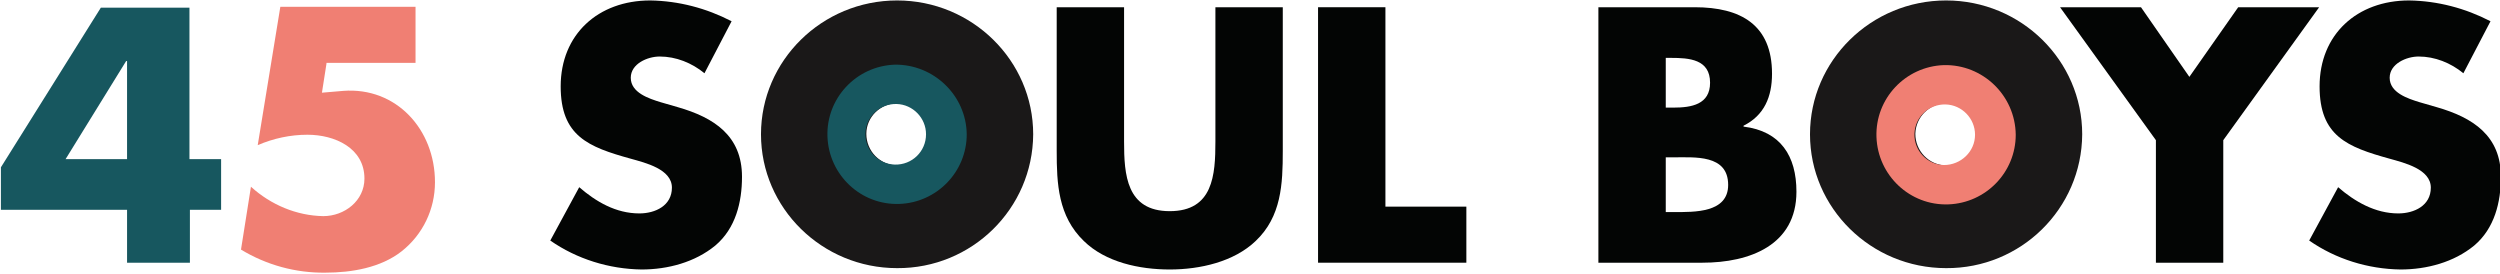
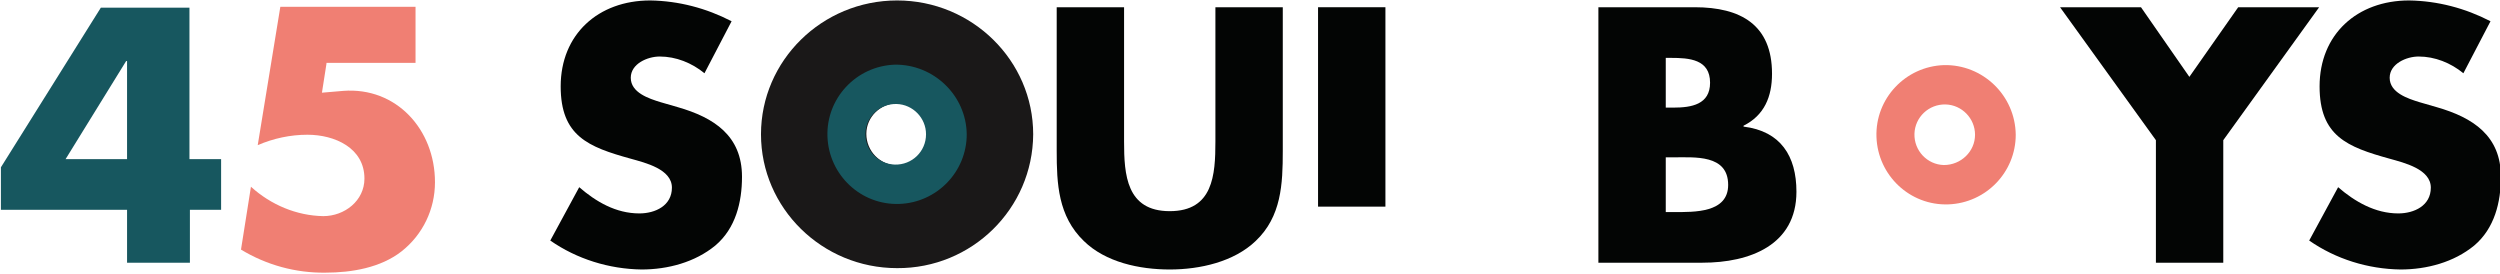
<svg xmlns="http://www.w3.org/2000/svg" version="1.1" id="Layer_1" x="0px" y="0px" viewBox="0 0 552.9 60.6" style="enable-background:new 0 0 552.9 60.6;" xml:space="preserve">
  <style type="text/css">
	.st0{fill:#17575F;}
	.st1{fill:#F07F73;}
	.st2{fill:#030504;}
	.st3{fill:#1A1818;}
</style>
  <path id="Path_129" class="st0" d="M48.9,35.2v11.2h-6.9v11.7H28.1V46.4H0.2v-9.4L22.3,1.7h19.6v33.5L48.9,35.2z M28.1,13.5h-0.2  L14.5,35.2h13.6L28.1,13.5z" />
  <path id="Path_130" class="st1" d="M72.2,14.1l-1,6.4l4.7-0.4c11.7-0.9,20.3,8.5,20.3,20.2c0,6-2.7,11.6-7.4,15.3  c-4.6,3.6-11,4.7-16.8,4.7c-6.6,0.1-13.1-1.7-18.7-5.1l2.2-13.9c4.4,4,10.1,6.4,16,6.5c4.7,0,9.1-3.4,9.1-8.3  c0-6.8-6.6-9.7-12.6-9.7c-3.8,0-7.5,0.8-11,2.3l5-30.6h29.9v12.4H72.2z" />
  <path id="Path_131" class="st2" d="M155.8,16.2c-2.8-2.3-6.3-3.7-9.9-3.7c-2.7,0-6.4,1.6-6.4,4.7c0,3.3,4,4.6,6.6,5.4l3.8,1.1  c8,2.3,14.2,6.3,14.2,15.4c0,5.6-1.4,11.4-5.9,15.2c-4.5,3.7-10.5,5.3-16.3,5.3c-7.2-0.1-14.3-2.3-20.2-6.4l6.4-11.8  c3.7,3.2,8.1,5.8,13.3,5.8c3.5,0,7.2-1.7,7.2-5.7c0-4.1-5.9-5.5-9.1-6.4c-9.4-2.6-15.5-5-15.5-16c0-11.5,8.3-19,19.8-19  c6.3,0.1,12.4,1.7,18,4.6L155.8,16.2z" />
  <path id="Path_133" class="st2" d="M283.7,1.6v31.8c0,7.3-0.3,14.5-6,19.9c-4.8,4.6-12.3,6.3-19,6.3c-6.7,0-14.2-1.6-19-6.3  c-5.7-5.5-6-12.7-6-19.9V1.6h14.9v29.7c0,7.3,0.5,15.4,10.1,15.4c9.6,0,10.1-8,10.1-15.4V1.6H283.7z" />
-   <path id="Path_134" class="st2" d="M306.4,45.7h17.9v12.4h-32.8V1.6h14.9V45.7z" />
+   <path id="Path_134" class="st2" d="M306.4,45.7h17.9h-32.8V1.6h14.9V45.7z" />
  <path id="Path_135" class="st2" d="M353.5,58.1V1.6h21.3c10.2,0,17.1,3.9,17.1,14.7c0,5.1-1.7,9.2-6.3,11.5V28  c8.2,1,11.7,6.5,11.7,14.4c0,11.8-10.3,15.7-20.8,15.7L353.5,58.1z M368.4,23.8h1.7c4,0,8.1-0.7,8.1-5.5c0-5.2-4.6-5.5-8.7-5.5h-1.1  V23.8z M368.4,46.9h1.9c4.4,0,11.9,0.2,11.9-6c0-6.8-7.4-6.1-12.3-6.1h-1.5V46.9z" />
  <path id="Path_137" class="st2" d="M455.6,1.6h17.9L484.2,17L495,1.6h17.9L491.7,31v27.1h-14.9V31L455.6,1.6z" />
  <path id="Path_138" class="st2" d="M544.8,16.2c-2.8-2.3-6.3-3.7-9.9-3.7c-2.7,0-6.4,1.6-6.4,4.7c0,3.3,4,4.6,6.6,5.4l3.8,1.1  c8,2.3,14.2,6.3,14.2,15.4c0,5.6-1.4,11.4-5.9,15.2c-4.5,3.7-10.5,5.3-16.3,5.3c-7.2-0.1-14.3-2.3-20.2-6.4l6.4-11.8  c3.7,3.2,8.2,5.8,13.3,5.8c3.5,0,7.2-1.7,7.2-5.7c0-4.1-5.9-5.5-9.1-6.4c-9.4-2.6-15.5-5-15.5-16c0-11.5,8.3-19,19.8-19  c6.3,0.1,12.4,1.7,18,4.6L544.8,16.2z" />
  <path id="Path_139" class="st3" d="M198.4,0.1c-16.6,0-30.1,13.3-30.1,29.6s13.5,29.6,30.1,29.6c16.5,0.1,30-13.1,30.1-29.6  C228.5,13.4,215,0.1,198.4,0.1z M198.4,36.6c-3.8-0.1-6.8-3.2-6.8-7s3.2-6.8,7-6.8c3.8,0.1,6.8,3.1,6.8,6.9  C205.3,33.5,202.2,36.6,198.4,36.6L198.4,36.6z" />
  <path id="Path_140" class="st0" d="M197.9,14.3c-8.5,0.3-15.2,7.4-14.9,15.9c0.3,8.5,7.4,15.2,15.9,14.9c8.3-0.3,14.9-7.1,14.9-15.4  C213.7,21.1,206.5,14.2,197.9,14.3z M197.9,36.4c-3.7-0.1-6.6-3.2-6.5-6.9c0.1-3.7,3.2-6.6,6.9-6.5c3.6,0.1,6.5,3.1,6.5,6.7  C204.8,33.5,201.7,36.5,197.9,36.4C197.9,36.4,197.9,36.4,197.9,36.4z" />
-   <path id="Path_139_1_" class="st3" d="M430.4,0.1c-16.6,0-30.1,13.3-30.1,29.6s13.5,29.6,30.1,29.6c16.5,0.1,30-13.1,30.1-29.6  C460.5,13.4,447,0.1,430.4,0.1z M430.4,36.6c-3.8-0.1-6.8-3.2-6.8-7c0.1-3.8,3.2-6.8,7-6.8c3.8,0.1,6.8,3.1,6.8,6.9  C437.3,33.6,434.2,36.7,430.4,36.6L430.4,36.6z" />
  <path id="Path_140_1_" class="st1" d="M429.9,14.4c-8.5,0.3-15.2,7.4-14.9,15.9c0.3,8.5,7.4,15.2,15.9,14.9  c8.3-0.3,14.9-7.1,14.9-15.4C445.7,21.1,438.5,14.2,429.9,14.4z M429.9,36.5c-3.7-0.1-6.6-3.2-6.5-6.9c0.1-3.7,3.2-6.6,6.9-6.5  c3.6,0.1,6.5,3.1,6.5,6.7C436.8,33.5,433.7,36.5,429.9,36.5C429.9,36.5,429.9,36.5,429.9,36.5z" />
</svg>